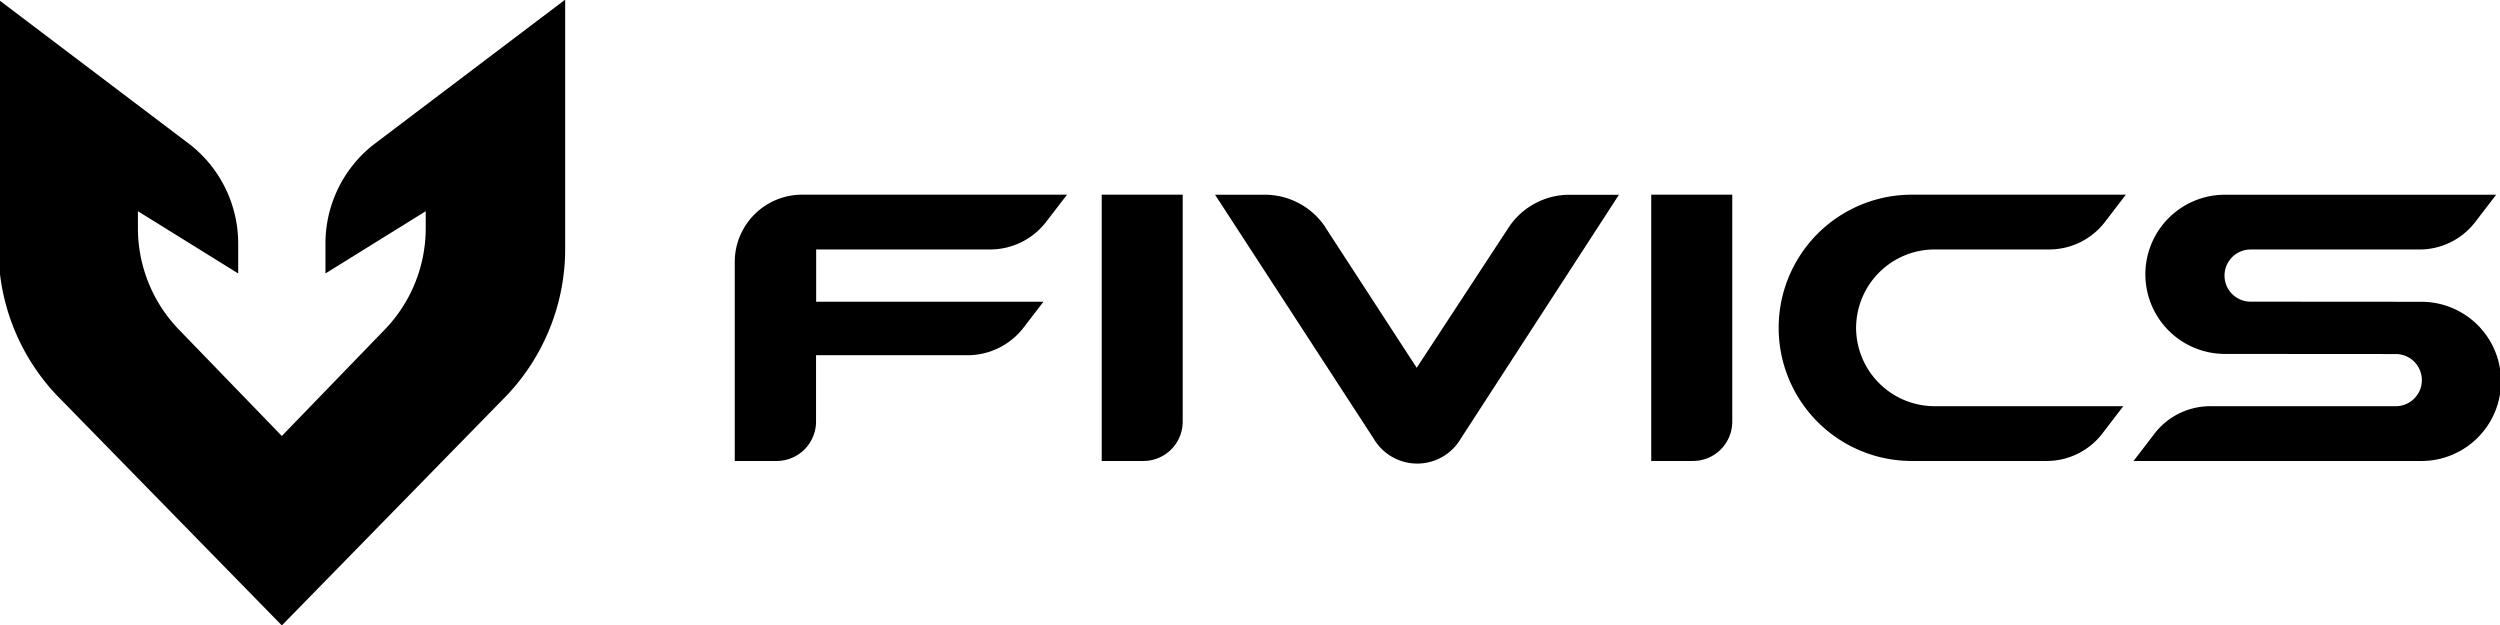
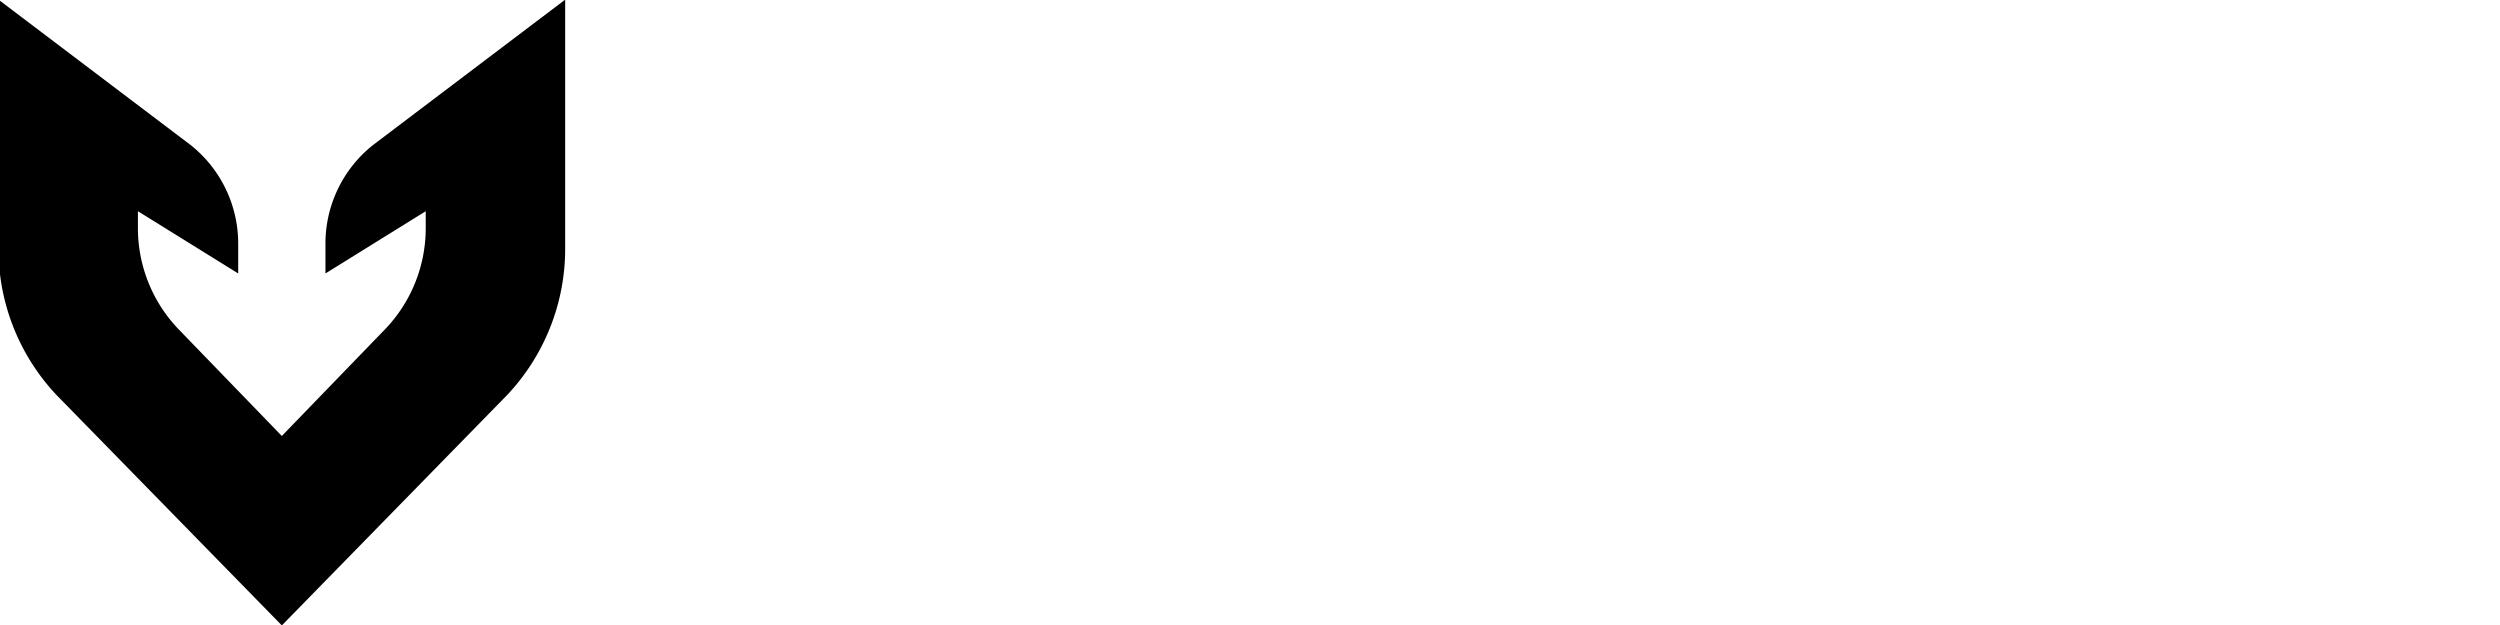
<svg xmlns="http://www.w3.org/2000/svg" width="144" height="36" viewBox="0 0 144 36">
  <defs>
    <clipPath id="clip-path">
      <rect id="사각형_27" data-name="사각형 27" width="144" height="36" transform="translate(0 -0.002)" />
    </clipPath>
  </defs>
  <g id="그룹_59" data-name="그룹 59" transform="translate(0 0.002)">
    <g id="그룹_37" data-name="그룹 37" clip-path="url(#clip-path)">
-       <path id="패스_44" data-name="패스 44" d="M120.068,16.69V29.769a2.266,2.266,0,0,1-2.273,2.259H115.4V16.69Zm7.133,7.668a4.527,4.527,0,0,1,4.542-4.513h6.576a4.046,4.046,0,0,0,3.213-1.582l1.206-1.573H130.409a7.669,7.669,0,1,0,0,15.338h7.763a4.049,4.049,0,0,0,3.213-1.582l1.205-1.573H131.742a4.528,4.528,0,0,1-4.542-4.514m32.562-1.5-9.838-.007a1.5,1.5,0,1,1,0-3.005h9.725a4.045,4.045,0,0,0,3.213-1.582l1.206-1.573H148.447a4.585,4.585,0,1,0,0,9.17l9.838.007a1.5,1.5,0,1,1,0,3.005H147.6a4.045,4.045,0,0,0-3.213,1.582l-1.206,1.573h16.582a4.585,4.585,0,1,0,0-9.17M83.747,16.69V32.028H86.14a2.266,2.266,0,0,0,2.273-2.259V16.69ZM67.3,19.845H77.313a4.068,4.068,0,0,0,3.227-1.582l1.21-1.573H66.511a3.878,3.878,0,0,0-3.9,3.857V32.028h2.4a2.271,2.271,0,0,0,2.282-2.26V25.937h8.72a4.071,4.071,0,0,0,3.226-1.582l1.154-1.5H67.3Zm29.35-1.253a4.193,4.193,0,0,0-3.517-1.9H90.276l9.135,14.046a2.908,2.908,0,0,0,5.021,0l9.107-14.043h-2.847a4.193,4.193,0,0,0-3.52,1.907l-5.281,8.059-5.244-8.064" transform="translate(-20.289 -5.478)" />
      <path id="패스_45" data-name="패스 45" d="M21.575,8.372a7.246,7.246,0,0,0-2.742,5.712v1.687l5.776-3.585v.95a8.408,8.408,0,0,1-2.336,5.843l-5.953,6.153-5.953-6.153a8.408,8.408,0,0,1-2.336-5.843v-.95l5.776,3.585V14.085a7.247,7.247,0,0,0-2.741-5.712L0,0V14.317a12.273,12.273,0,0,0,3.346,8.46L16.321,36.044,29.295,22.777a12.27,12.27,0,0,0,3.346-8.46V0Z" transform="translate(-0.087 -0.022)" />
    </g>
  </g>
</svg>